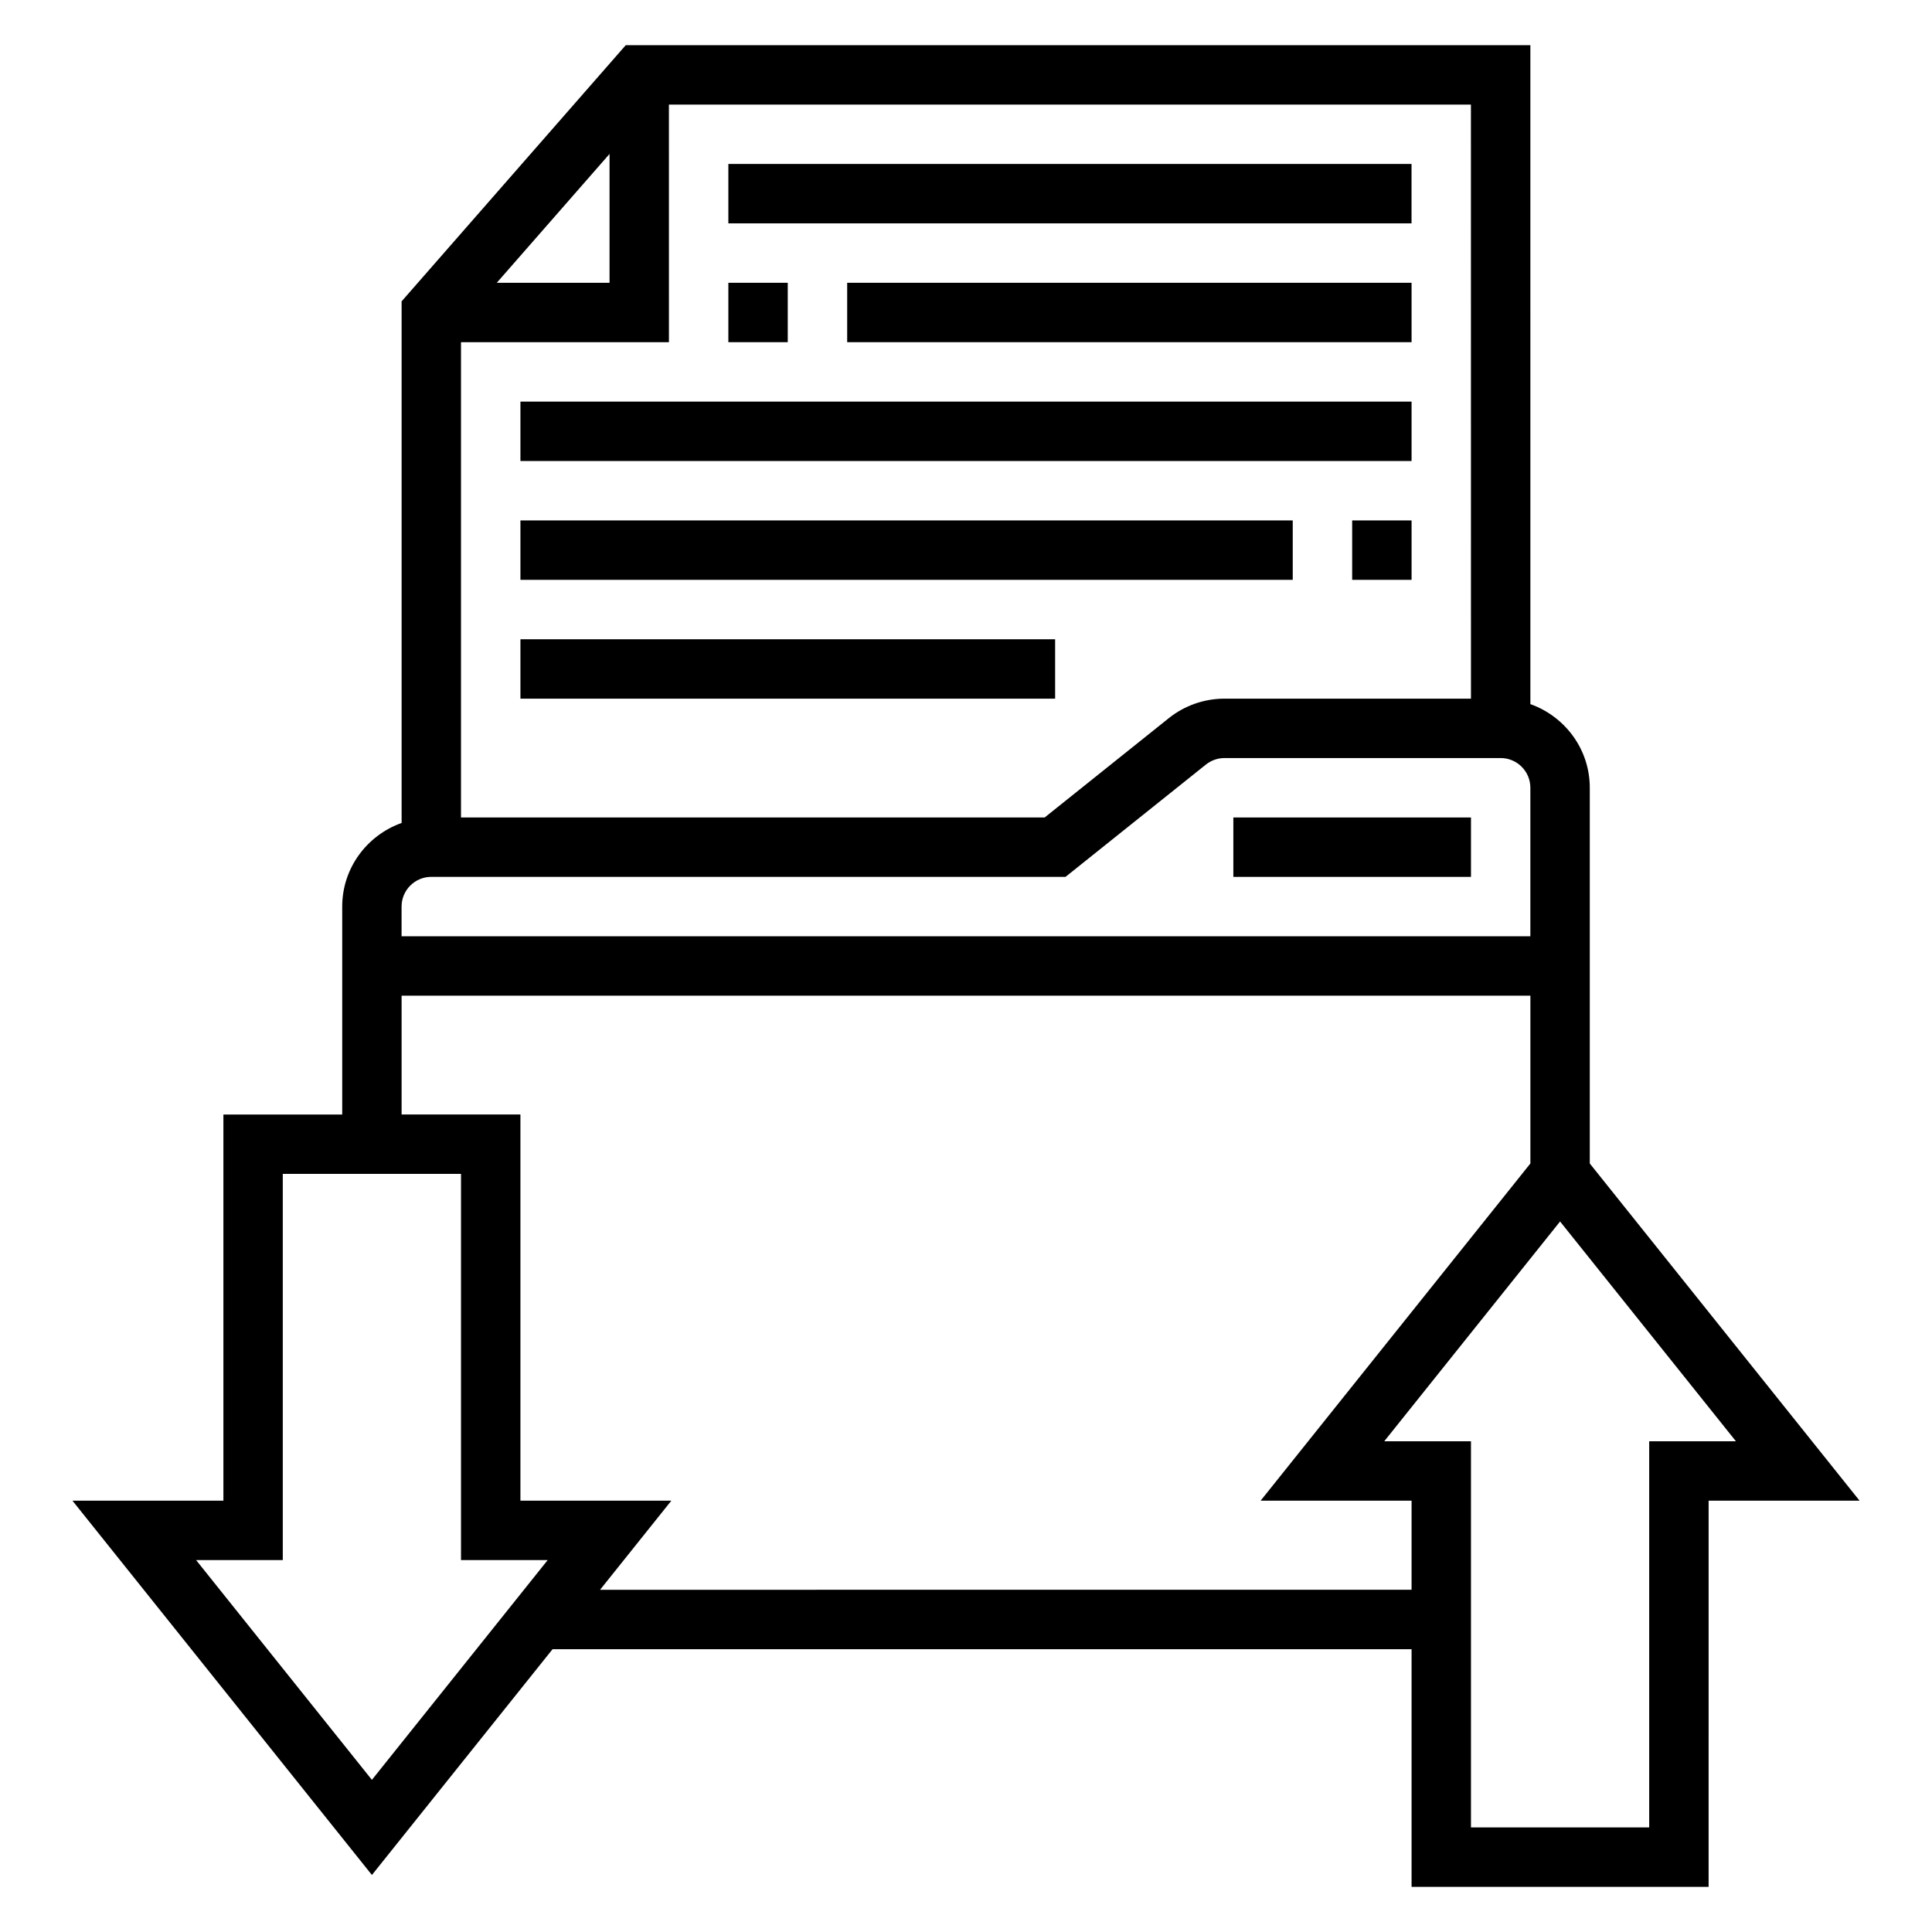
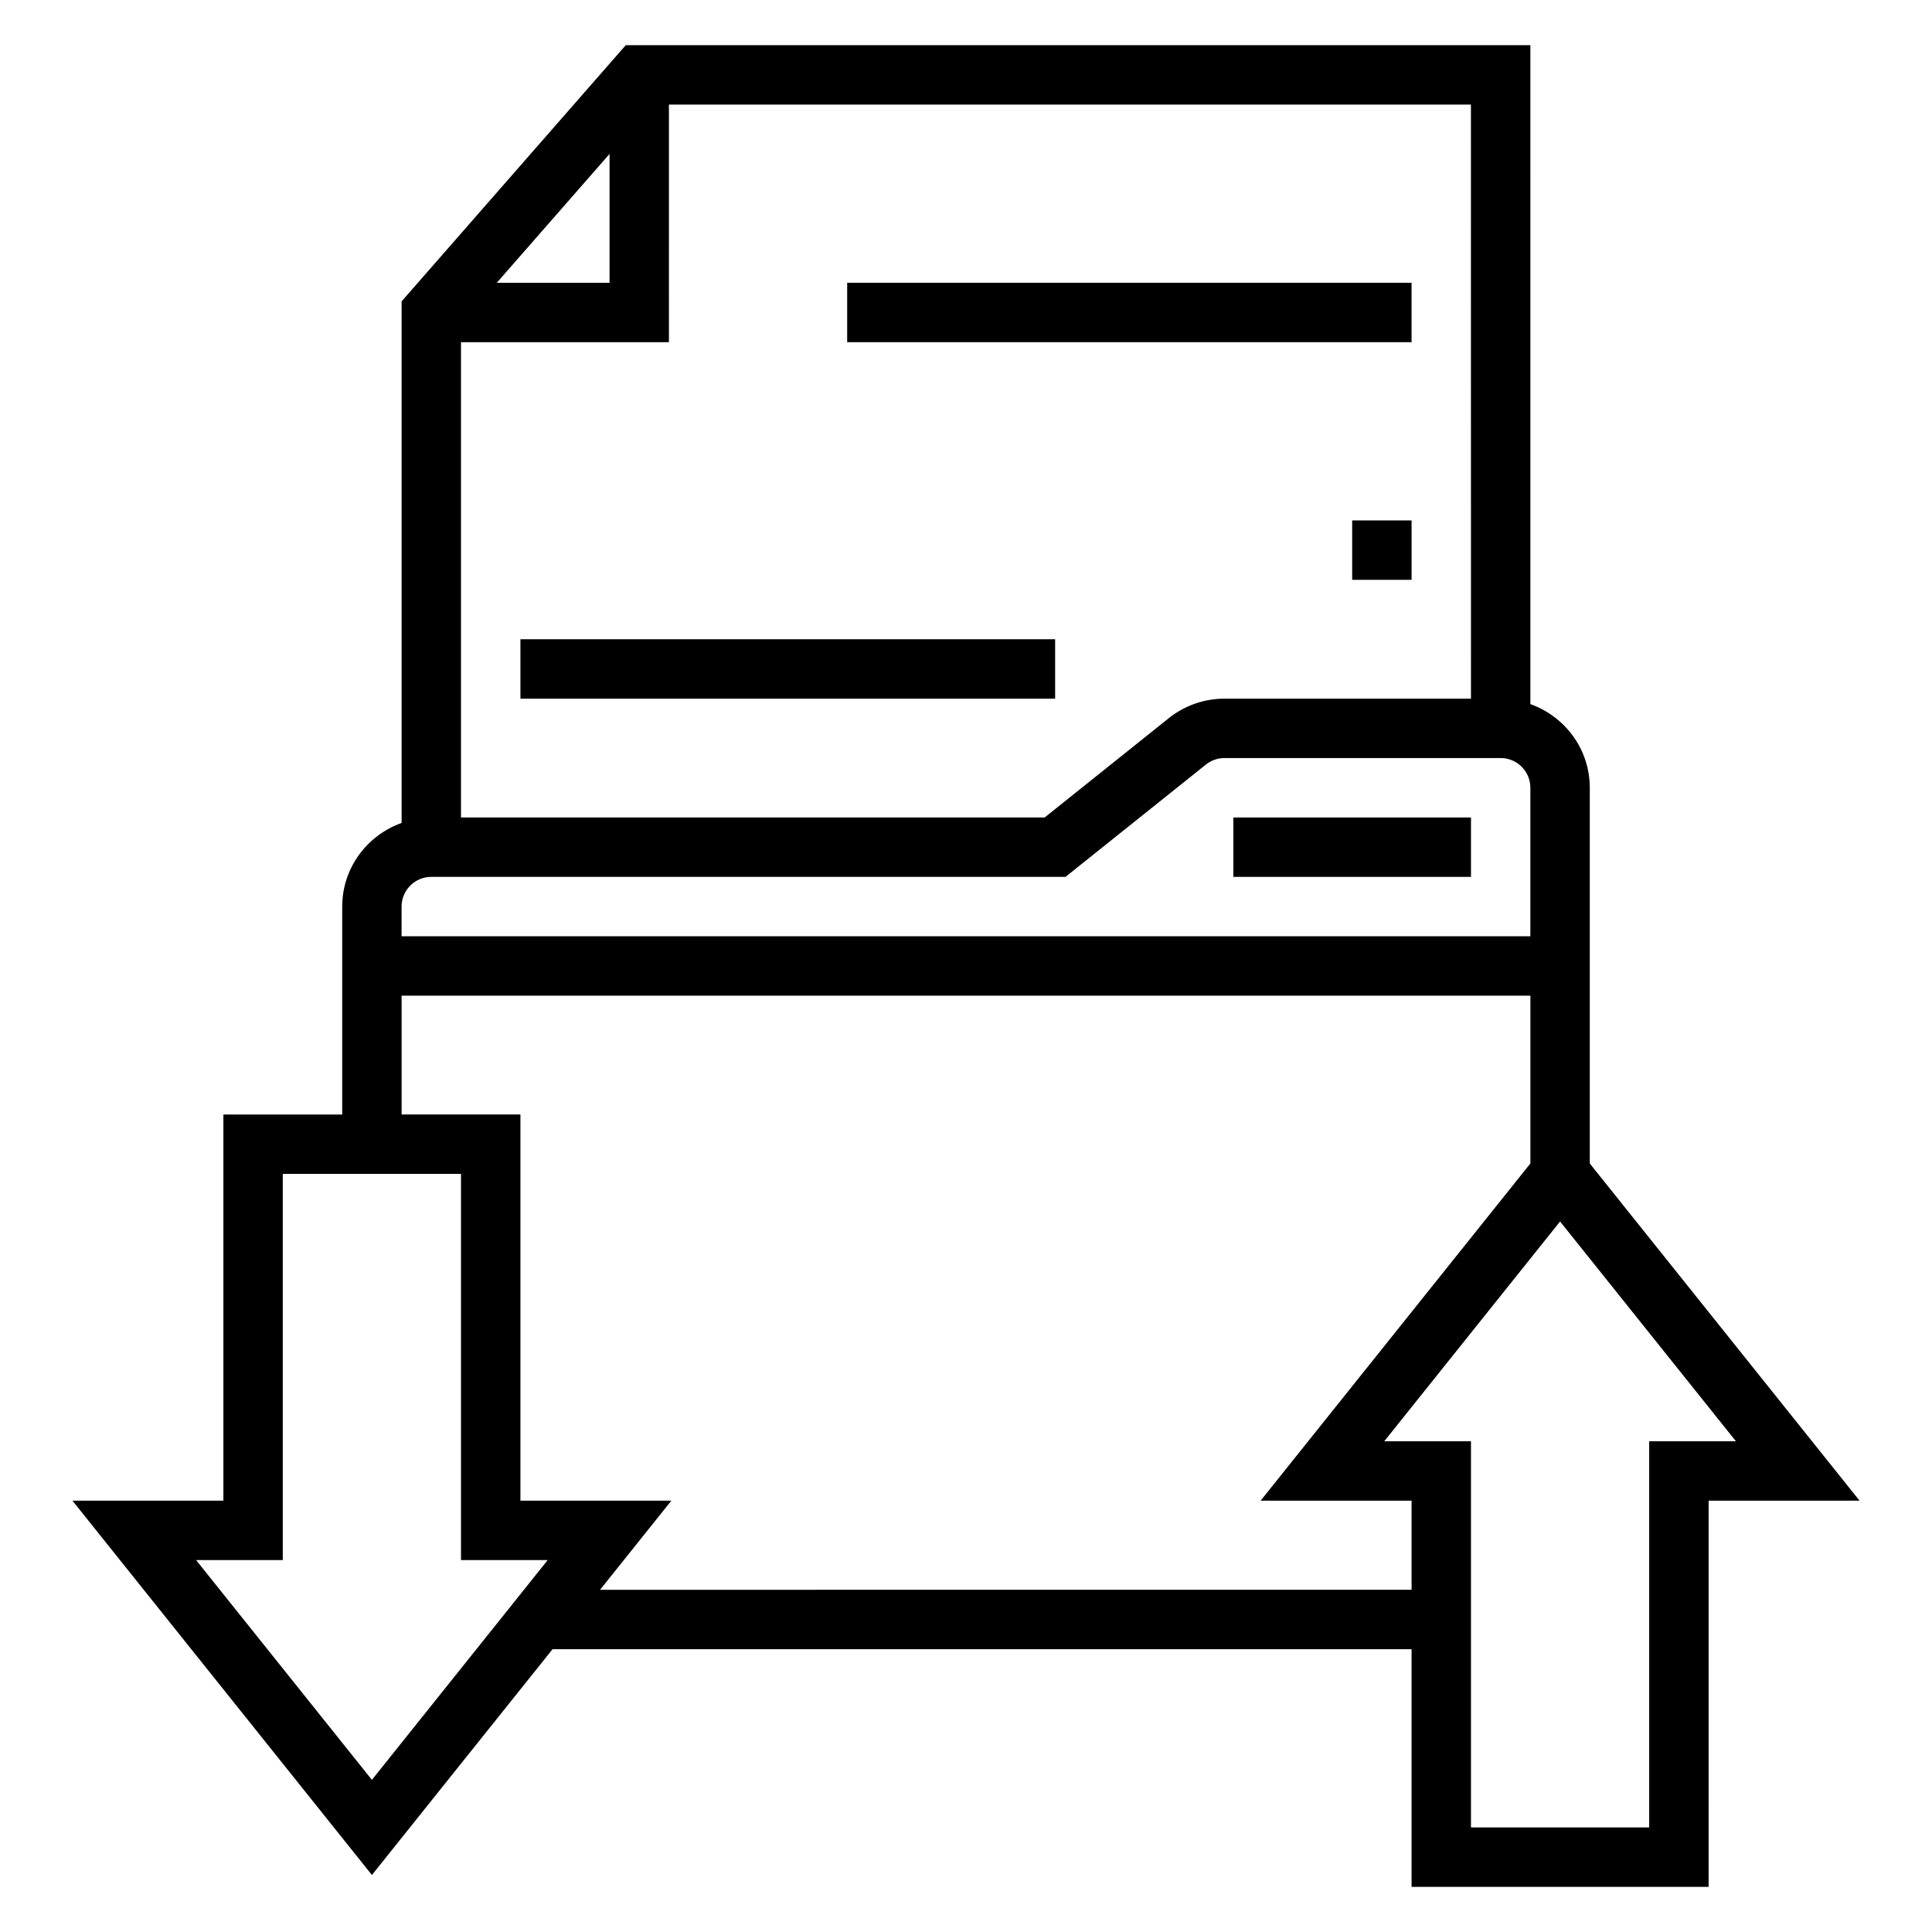
<svg xmlns="http://www.w3.org/2000/svg" fill="#000000" width="800px" height="800px" version="1.1" viewBox="144 144 512 512">
  <g>
    <path d="m470.85 360.64h62.977v15.742h-62.977z" />
    <path d="m565.31 452.34v-99.574c0-10.25-6.606-18.91-15.742-22.168l-0.004-174.63h-239.73l-59.402 67.891v138.23c-9.141 3.258-15.742 11.918-15.742 22.168v55.105l-31.488-0.004v102.34h-40l79.359 99.195 47.871-59.836h227.65v62.977h78.719l0.004-102.34h39.996zm-31.488-123.19h-65.328c-5.352 0-10.586 1.836-14.754 5.172l-32.891 26.316h-154.68v-125.95h55.105l-0.004-62.977h212.54zm-258.17-110.21 29.883-34.148v34.148zm-17.352 157.44h168.07l37.211-29.766c1.395-1.109 3.129-1.723 4.914-1.723h73.195c4.344 0 7.871 3.527 7.871 7.871v39.359h-299.14v-7.871c0-4.344 3.527-7.871 7.871-7.871zm-15.742 239.3-46.594-58.246h22.977v-102.34h47.23v102.34h22.977zm60.465-50.371 18.895-23.617h-40v-102.34h-31.488v-31.488h299.14v44.469l-71.484 89.355h39.996v23.617zm278.03-39.363v102.34h-47.23v-102.34h-22.977l46.59-58.242 46.598 58.242z" />
-     <path d="m337.02 187.45h181.05v15.742h-181.05z" />
-     <path d="m337.02 218.94h15.742v15.742h-15.742z" />
    <path d="m368.51 218.94h149.57v15.742h-149.57z" />
-     <path d="m281.92 250.43h236.16v15.742h-236.16z" />
-     <path d="m281.92 281.92h204.67v15.742h-204.67z" />
    <path d="m502.34 281.92h15.742v15.742h-15.742z" />
    <path d="m281.92 313.41h141.7v15.742h-141.7z" />
  </g>
</svg>